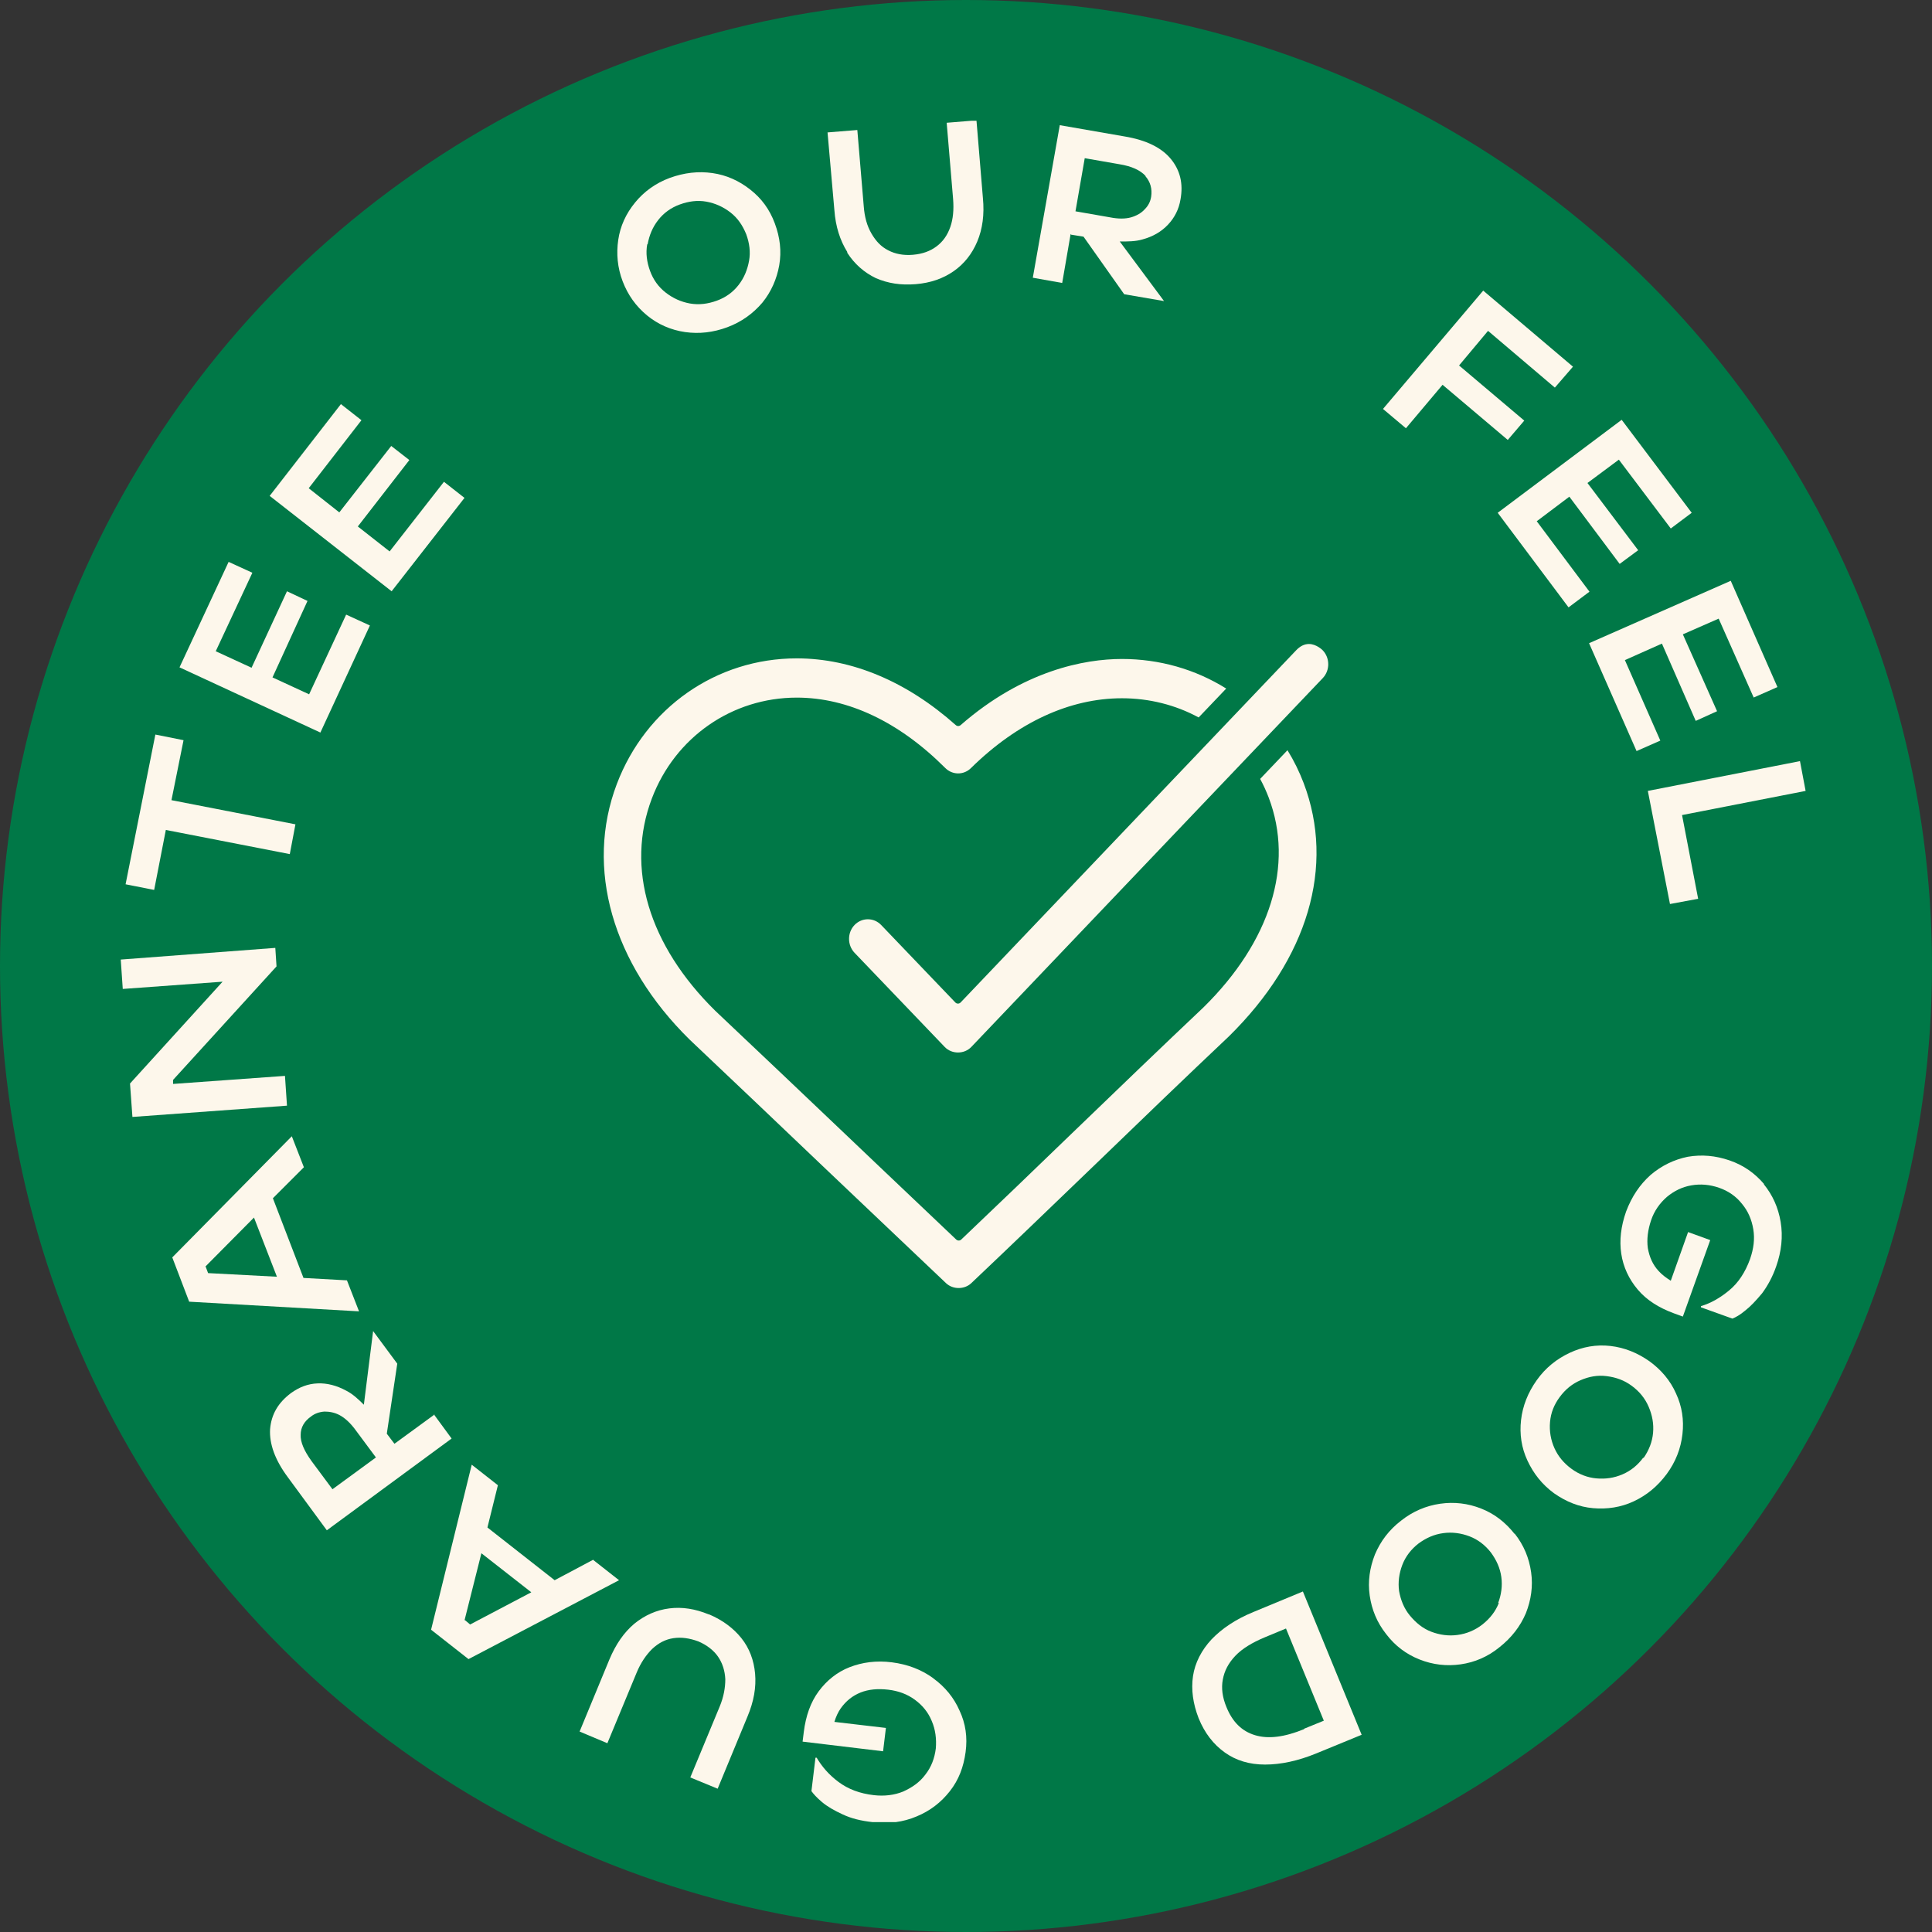
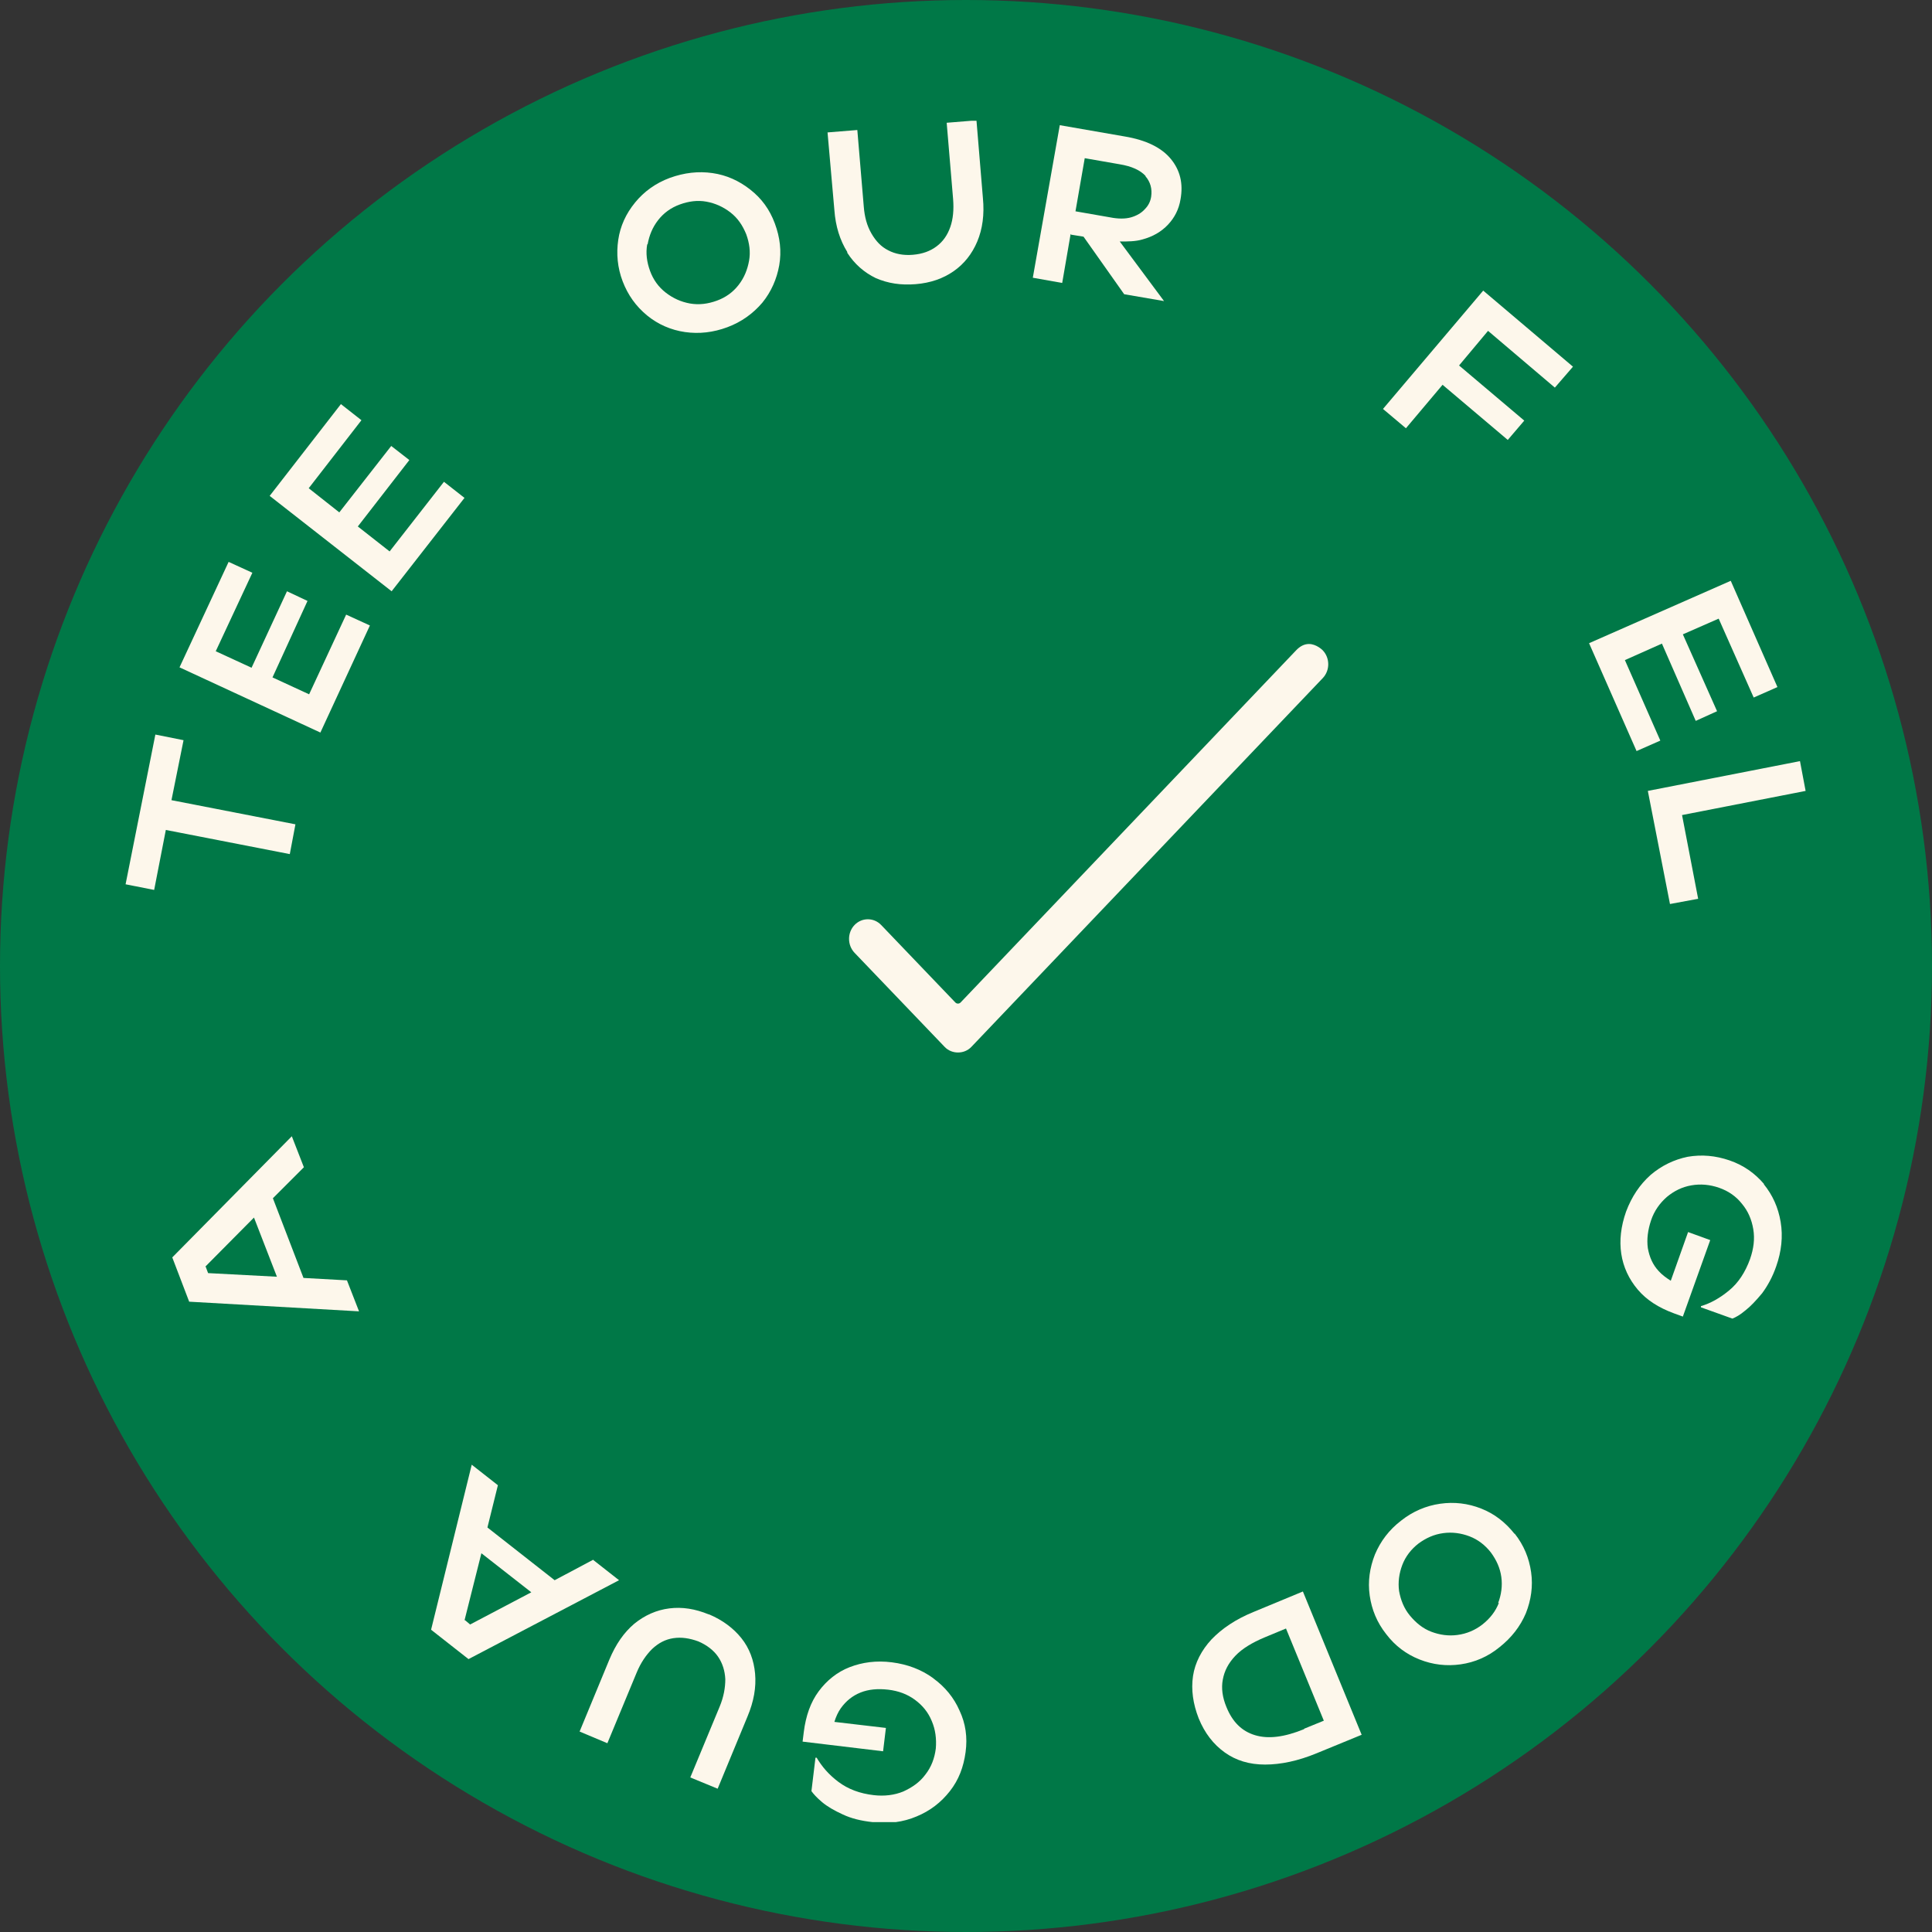
<svg xmlns="http://www.w3.org/2000/svg" fill="none" viewBox="0 0 48 48" height="48" width="48">
  <rect x="0" y="0" width="48" height="48" fill="#333333" stroke="none" />
  <circle fill="#007847" r="24" cy="24" cx="24" />
  <g clip-path="url(#clip0_180_547)">
    <g clip-path="url(#clip1_180_547)">
-       <path fill="#FDF7EB" d="M32.389 19.455C32.281 19.172 32.147 18.898 31.987 18.639L31.308 19.352C31.389 19.501 31.46 19.656 31.52 19.814C32.157 21.49 31.566 23.39 29.899 25.029C28.867 26.004 27.781 27.05 26.73 28.063L26.629 28.16C25.721 29.037 24.781 29.942 23.882 30.796C23.847 30.829 23.793 30.829 23.757 30.796C23.098 30.171 22.427 29.534 21.752 28.892L21.066 28.239C19.954 27.181 18.841 26.123 17.771 25.113C16.114 23.483 15.54 21.561 16.196 19.836C16.774 18.314 18.188 17.332 19.797 17.332C21.066 17.332 22.339 17.935 23.482 19.078C23.662 19.26 23.945 19.261 24.125 19.081C25.279 17.947 26.576 17.348 27.875 17.348C28.548 17.348 29.204 17.512 29.78 17.825L30.465 17.107C29.696 16.626 28.803 16.372 27.874 16.372C26.946 16.372 25.422 16.657 23.867 18.015C23.831 18.046 23.781 18.046 23.746 18.015C22.526 16.929 21.16 16.357 19.795 16.357C17.799 16.357 16.045 17.582 15.325 19.478C14.533 21.564 15.21 23.939 17.136 25.831C18.21 26.847 19.323 27.905 20.433 28.964L21.257 29.747C22.015 30.467 22.768 31.183 23.504 31.88C23.674 32.041 23.961 32.041 24.131 31.88C25.073 30.988 26.064 30.035 27.022 29.112L27.282 28.862C28.393 27.788 29.479 26.743 30.53 25.75C32.497 23.816 33.174 21.522 32.389 19.455Z" />
      <path fill="#FDF7EB" d="M32.861 16.155C32.861 16.155 32.71 16 32.52 16C32.407 16 32.3 16.053 32.2 16.159L23.867 24.905C23.849 24.924 23.826 24.934 23.8 24.934C23.776 24.934 23.751 24.924 23.734 24.905L21.892 22.981C21.803 22.889 21.687 22.839 21.561 22.839C21.436 22.839 21.32 22.89 21.231 22.981C21.049 23.171 21.049 23.481 21.231 23.672L23.472 26.012C23.647 26.195 23.958 26.195 24.133 26.01L32.865 16.846C33.047 16.654 33.044 16.344 32.861 16.155Z" />
    </g>
    <path fill="#FDF7EB" d="M23.18 41.69C22.89 41.48 22.55 41.35 22.16 41.3C21.77 41.25 21.42 41.3 21.11 41.42C20.8 41.54 20.54 41.75 20.34 42.02C20.14 42.29 20.02 42.63 19.97 43.03L19.94 43.27L21.94 43.51L22.01 42.93L20.73 42.78C20.77 42.65 20.82 42.54 20.89 42.44C21.02 42.26 21.18 42.13 21.38 42.05C21.58 41.97 21.81 41.95 22.07 41.98C22.32 42.01 22.54 42.09 22.73 42.23C22.92 42.37 23.06 42.54 23.15 42.76C23.24 42.97 23.27 43.2 23.25 43.44C23.22 43.68 23.14 43.9 22.99 44.09C22.85 44.28 22.66 44.41 22.44 44.51C22.22 44.6 21.97 44.63 21.71 44.6C21.36 44.56 21.07 44.45 20.83 44.27C20.59 44.09 20.42 43.89 20.29 43.67H20.26L20.16 44.5C20.21 44.57 20.29 44.66 20.42 44.77C20.55 44.88 20.72 44.98 20.94 45.08C21.15 45.18 21.4 45.24 21.68 45.27C22.07 45.32 22.44 45.27 22.77 45.13C23.11 44.99 23.38 44.78 23.6 44.5C23.82 44.22 23.94 43.9 23.99 43.53C24.04 43.16 23.99 42.82 23.84 42.5C23.7 42.18 23.48 41.91 23.19 41.7L23.18 41.69Z" />
    <path fill="#FDF7EB" d="M17.61 40.11C17.27 39.97 16.95 39.92 16.63 39.96C16.31 40 16.02 40.13 15.76 40.34C15.5 40.56 15.3 40.85 15.14 41.23L14.4 43.02L15.09 43.31L15.82 41.55C15.92 41.31 16.05 41.12 16.2 40.97C16.36 40.82 16.53 40.73 16.73 40.7C16.93 40.67 17.13 40.7 17.35 40.78C17.56 40.87 17.73 41 17.84 41.16C17.95 41.32 18.01 41.51 18.02 41.72C18.02 41.93 17.98 42.16 17.88 42.4L17.15 44.16L17.83 44.44L18.57 42.65C18.73 42.27 18.79 41.92 18.76 41.58C18.73 41.25 18.62 40.95 18.42 40.7C18.22 40.45 17.95 40.25 17.62 40.11H17.61Z" />
    <path fill="#FDF7EB" d="M14.74 38.75L13.78 39.26L12.11 37.95L12.37 36.9L11.72 36.39L10.71 40.49L11.64 41.22L15.38 39.26L14.73 38.75H14.74ZM11.54 40.26L11.96 38.59L13.2 39.56L11.68 40.36L11.55 40.25L11.54 40.26Z" />
-     <path fill="#FDF7EB" d="M10.8 35.14L9.8 35.87L9.61 35.62L9.87 33.88L9.27 33.07L9.04 34.9C8.9 34.76 8.76 34.63 8.6 34.55C8.36 34.42 8.12 34.36 7.89 34.37C7.65 34.38 7.44 34.46 7.23 34.61C6.91 34.85 6.74 35.14 6.71 35.51C6.69 35.87 6.83 36.27 7.15 36.7L8.12 38.02L11.22 35.74L10.78 35.14H10.8ZM7.47 35.65C7.47 35.46 7.56 35.31 7.73 35.19C7.82 35.12 7.93 35.08 8.06 35.07C8.18 35.07 8.31 35.09 8.44 35.16C8.57 35.23 8.7 35.35 8.82 35.51L9.34 36.21L8.26 37L7.74 36.3C7.56 36.05 7.46 35.83 7.47 35.64V35.65Z" />
    <path fill="#FDF7EB" d="M8.62 31.81L7.54 31.75L6.78 29.77L7.55 29L7.25 28.23L4.28 31.24L4.7 32.34L8.92 32.58L8.62 31.81ZM5.1 31.47L6.31 30.25L6.88 31.72L5.17 31.63L5.11 31.47H5.1Z" />
-     <path fill="#FDF7EB" d="M7.08 26.73L4.3 26.93V26.83L6.87 24.01L6.84 23.55L3 23.84L3.05 24.57L5.53 24.39L3.23 26.92L3.29 27.75L7.13 27.47L7.08 26.73Z" />
    <path fill="#FDF7EB" d="M4.12 20.62L7.2 21.22L7.34 20.48L4.26 19.88L4.56 18.39L3.86 18.25L3.12 21.97L3.83 22.11L4.12 20.62Z" />
    <path fill="#FDF7EB" d="M9.19 15.54L8.6 15.27L7.68 17.25L6.77 16.83L7.64 14.93L7.13 14.69L6.25 16.59L5.36 16.18L6.27 14.23L5.68 13.96L4.46 16.58L7.96 18.2L9.19 15.54Z" />
    <path fill="#FDF7EB" d="M11.54 12.37L11.03 11.97L9.68 13.7L8.89 13.08L10.17 11.43L9.72 11.08L8.43 12.73L7.67 12.13L8.98 10.44L8.47 10.04L6.7 12.32L9.73 14.69L11.54 12.37Z" />
    <path fill="#FDF7EB" d="M16.08 7.84C16.35 8.06 16.67 8.2 17.02 8.25C17.37 8.3 17.72 8.26 18.07 8.13C18.42 8 18.71 7.79 18.94 7.52C19.16 7.25 19.3 6.93 19.36 6.59C19.42 6.24 19.38 5.9 19.25 5.55C19.12 5.2 18.92 4.93 18.64 4.71C18.36 4.49 18.05 4.35 17.7 4.3C17.35 4.25 17 4.29 16.64 4.42C16.29 4.55 16 4.76 15.78 5.03C15.55 5.31 15.41 5.62 15.36 5.96C15.31 6.3 15.34 6.65 15.47 6.99C15.6 7.33 15.8 7.61 16.08 7.84ZM16.09 6.07C16.13 5.85 16.21 5.65 16.35 5.47C16.49 5.29 16.67 5.16 16.89 5.08C17.11 5 17.33 4.97 17.55 5.01C17.77 5.05 17.97 5.14 18.15 5.28C18.33 5.42 18.45 5.6 18.54 5.82C18.62 6.04 18.65 6.26 18.61 6.48C18.57 6.7 18.49 6.9 18.35 7.08C18.21 7.26 18.03 7.39 17.81 7.47C17.59 7.55 17.37 7.58 17.14 7.54C16.92 7.5 16.72 7.41 16.54 7.27C16.36 7.13 16.23 6.95 16.15 6.73C16.07 6.51 16.04 6.29 16.08 6.07H16.09Z" />
    <path fill="#FDF7EB" d="M21.05 6.28C21.23 6.56 21.47 6.77 21.76 6.91C22.06 7.04 22.38 7.09 22.75 7.06C23.12 7.03 23.43 6.92 23.69 6.74C23.95 6.56 24.15 6.31 24.28 6C24.41 5.69 24.46 5.33 24.42 4.92L24.26 2.99L23.52 3.05L23.68 4.95C23.7 5.21 23.68 5.44 23.61 5.64C23.54 5.84 23.43 6 23.27 6.12C23.11 6.24 22.92 6.31 22.68 6.33C22.45 6.35 22.24 6.31 22.07 6.22C21.89 6.13 21.76 5.99 21.65 5.8C21.54 5.61 21.48 5.39 21.46 5.13L21.3 3.23L20.56 3.29L20.73 5.22C20.76 5.63 20.87 5.97 21.05 6.26V6.28Z" />
    <path fill="#FDF7EB" d="M26.61 5.83L26.92 5.88L27.93 7.31L28.92 7.48L27.82 6C28.02 6 28.21 6 28.38 5.95C28.64 5.88 28.85 5.76 29.02 5.58C29.18 5.41 29.29 5.2 29.33 4.95C29.4 4.56 29.32 4.23 29.09 3.95C28.86 3.67 28.48 3.48 27.94 3.39L26.33 3.11L25.66 6.9L26.39 7.03L26.6 5.81L26.61 5.83ZM28.46 4.38C28.58 4.52 28.63 4.69 28.6 4.89C28.58 5.01 28.53 5.11 28.44 5.2C28.36 5.29 28.24 5.36 28.1 5.4C27.96 5.44 27.78 5.44 27.58 5.4L26.72 5.25L26.95 3.93L27.81 4.08C28.12 4.13 28.33 4.23 28.46 4.37V4.38Z" />
    <path fill="#FDF7EB" d="M35.84 9.56L37.46 10.93L37.87 10.45L36.25 9.08L36.97 8.22L38.63 9.63L39.08 9.11L36.85 7.22L34.36 10.16L34.93 10.64L35.84 9.56Z" />
-     <path fill="#FDF7EB" d="M38.97 15.09L39.49 14.7L38.18 12.95L38.99 12.34L40.24 14.01L40.7 13.67L39.44 12L40.22 11.42L41.51 13.13L42.03 12.74L40.29 10.43L37.21 12.74L38.97 15.09Z" />
    <path fill="#FDF7EB" d="M40.66 18.66L41.25 18.4L40.37 16.4L41.29 15.99L42.13 17.91L42.66 17.67L41.81 15.76L42.7 15.37L43.57 17.33L44.16 17.07L43 14.43L39.48 15.98L40.66 18.66Z" />
    <path fill="#FDF7EB" d="M41.49 22.46L42.19 22.33L41.79 20.25L44.86 19.65L44.72 18.91L40.94 19.65L41.49 22.46Z" />
    <path fill="#FDF7EB" d="M43.83 29.42C43.6 29.15 43.32 28.95 42.97 28.83C42.62 28.71 42.28 28.68 41.93 28.74C41.59 28.81 41.28 28.96 41.01 29.19C40.74 29.43 40.54 29.73 40.4 30.1C40.27 30.47 40.23 30.82 40.28 31.15C40.33 31.48 40.47 31.78 40.69 32.04C40.91 32.3 41.21 32.49 41.59 32.63L41.81 32.71L42.49 30.81L41.94 30.61L41.51 31.82C41.4 31.75 41.29 31.67 41.21 31.58C41.06 31.42 40.98 31.23 40.94 31.01C40.91 30.79 40.94 30.56 41.02 30.32C41.1 30.08 41.24 29.89 41.41 29.74C41.59 29.59 41.79 29.49 42.02 29.45C42.25 29.41 42.48 29.43 42.71 29.51C42.94 29.59 43.13 29.72 43.28 29.91C43.43 30.09 43.52 30.3 43.56 30.54C43.6 30.78 43.57 31.02 43.48 31.28C43.36 31.61 43.19 31.87 42.96 32.06C42.73 32.25 42.5 32.38 42.26 32.45V32.48L43.04 32.76C43.12 32.73 43.23 32.67 43.36 32.56C43.49 32.46 43.63 32.31 43.78 32.13C43.92 31.94 44.04 31.72 44.13 31.46C44.26 31.09 44.3 30.72 44.24 30.36C44.18 30 44.04 29.69 43.82 29.42H43.83Z" />
-     <path fill="#FDF7EB" d="M40.98 33.82C40.68 33.61 40.36 33.48 40.01 33.44C39.66 33.4 39.32 33.46 39 33.61C38.68 33.76 38.4 33.98 38.18 34.29C37.96 34.6 37.83 34.93 37.79 35.28C37.75 35.63 37.8 35.97 37.95 36.29C38.1 36.61 38.31 36.88 38.61 37.1C38.91 37.31 39.23 37.44 39.58 37.47C39.93 37.5 40.27 37.45 40.59 37.3C40.91 37.15 41.18 36.93 41.41 36.62C41.63 36.32 41.76 35.99 41.8 35.63C41.84 35.28 41.79 34.94 41.64 34.62C41.5 34.3 41.27 34.03 40.98 33.82ZM40.83 36.21C40.69 36.4 40.52 36.54 40.31 36.63C40.1 36.72 39.89 36.75 39.66 36.73C39.44 36.71 39.23 36.63 39.04 36.49C38.85 36.35 38.71 36.18 38.62 35.98C38.53 35.78 38.49 35.56 38.51 35.33C38.53 35.1 38.61 34.9 38.75 34.71C38.89 34.52 39.06 34.38 39.27 34.29C39.48 34.2 39.69 34.16 39.92 34.19C40.15 34.22 40.35 34.29 40.54 34.43C40.73 34.57 40.87 34.74 40.96 34.95C41.05 35.16 41.09 35.37 41.07 35.6C41.05 35.82 40.97 36.03 40.83 36.23V36.21Z" />
    <path fill="#FDF7EB" d="M37.63 38.11C37.4 37.82 37.13 37.61 36.8 37.48C36.47 37.35 36.13 37.31 35.78 37.36C35.43 37.41 35.1 37.55 34.81 37.78C34.51 38.01 34.3 38.29 34.16 38.62C34.03 38.95 33.98 39.29 34.03 39.64C34.08 39.99 34.21 40.31 34.44 40.6C34.66 40.89 34.94 41.1 35.27 41.23C35.6 41.36 35.94 41.4 36.29 41.35C36.64 41.3 36.97 41.16 37.26 40.92C37.55 40.69 37.77 40.41 37.91 40.08C38.04 39.75 38.09 39.41 38.04 39.06C37.99 38.71 37.86 38.39 37.63 38.1V38.11ZM37.24 39.82C37.16 40.03 37.02 40.21 36.83 40.36C36.65 40.5 36.44 40.59 36.21 40.62C35.99 40.65 35.77 40.62 35.56 40.54C35.35 40.46 35.18 40.32 35.03 40.14C34.88 39.96 34.8 39.75 34.76 39.53C34.73 39.31 34.76 39.09 34.84 38.88C34.92 38.67 35.06 38.49 35.24 38.35C35.43 38.21 35.63 38.12 35.86 38.09C36.08 38.06 36.3 38.09 36.51 38.17C36.72 38.25 36.9 38.39 37.04 38.57C37.18 38.76 37.27 38.96 37.3 39.18C37.33 39.4 37.3 39.62 37.22 39.83L37.24 39.82Z" />
    <path fill="#FDF7EB" d="M31.14 40.05C30.7 40.23 30.36 40.46 30.1 40.73C29.85 41 29.69 41.31 29.64 41.64C29.59 41.98 29.64 42.33 29.78 42.69C29.93 43.06 30.15 43.34 30.43 43.54C30.71 43.74 31.04 43.84 31.43 43.84C31.82 43.84 32.25 43.75 32.71 43.56L33.83 43.1L32.37 39.54L31.14 40.05ZM32.4 42.96C31.91 43.16 31.51 43.21 31.18 43.11C30.85 43.01 30.62 42.78 30.47 42.41C30.37 42.17 30.34 41.94 30.38 41.73C30.42 41.51 30.52 41.32 30.69 41.14C30.86 40.96 31.11 40.81 31.42 40.68L31.95 40.46L32.89 42.75L32.4 42.95V42.96Z" />
  </g>
  <defs>
    <clipPath id="clip0_180_547">
      <rect transform="translate(3 3)" fill="white" height="42.27" width="41.86" />
    </clipPath>
    <clipPath id="clip1_180_547">
      <rect transform="translate(15 16)" fill="white" height="16" width="18" />
    </clipPath>
  </defs>
</svg>